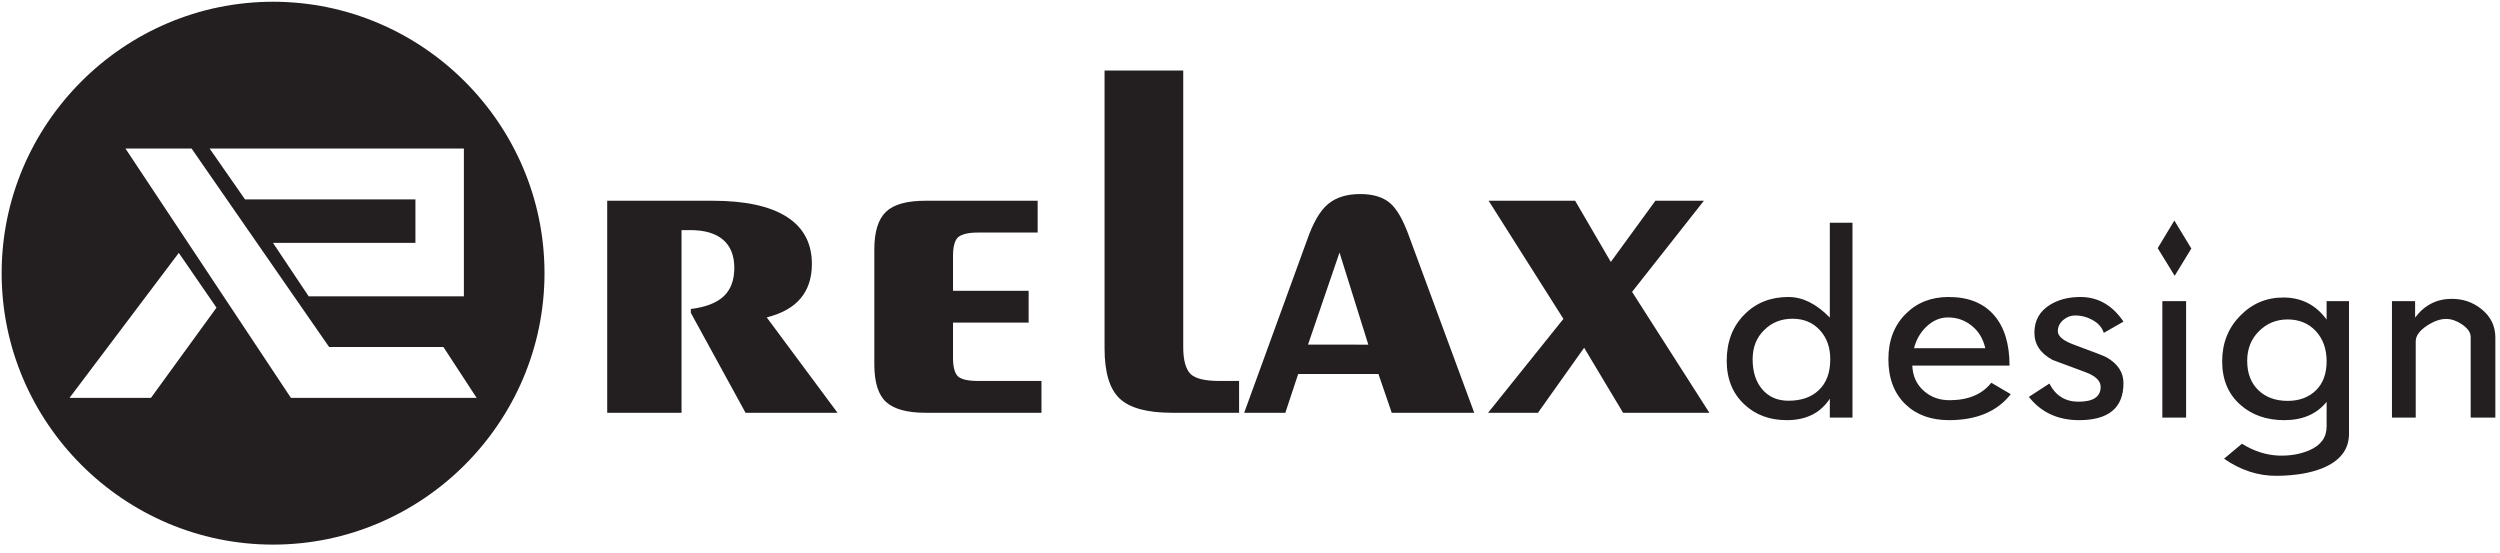
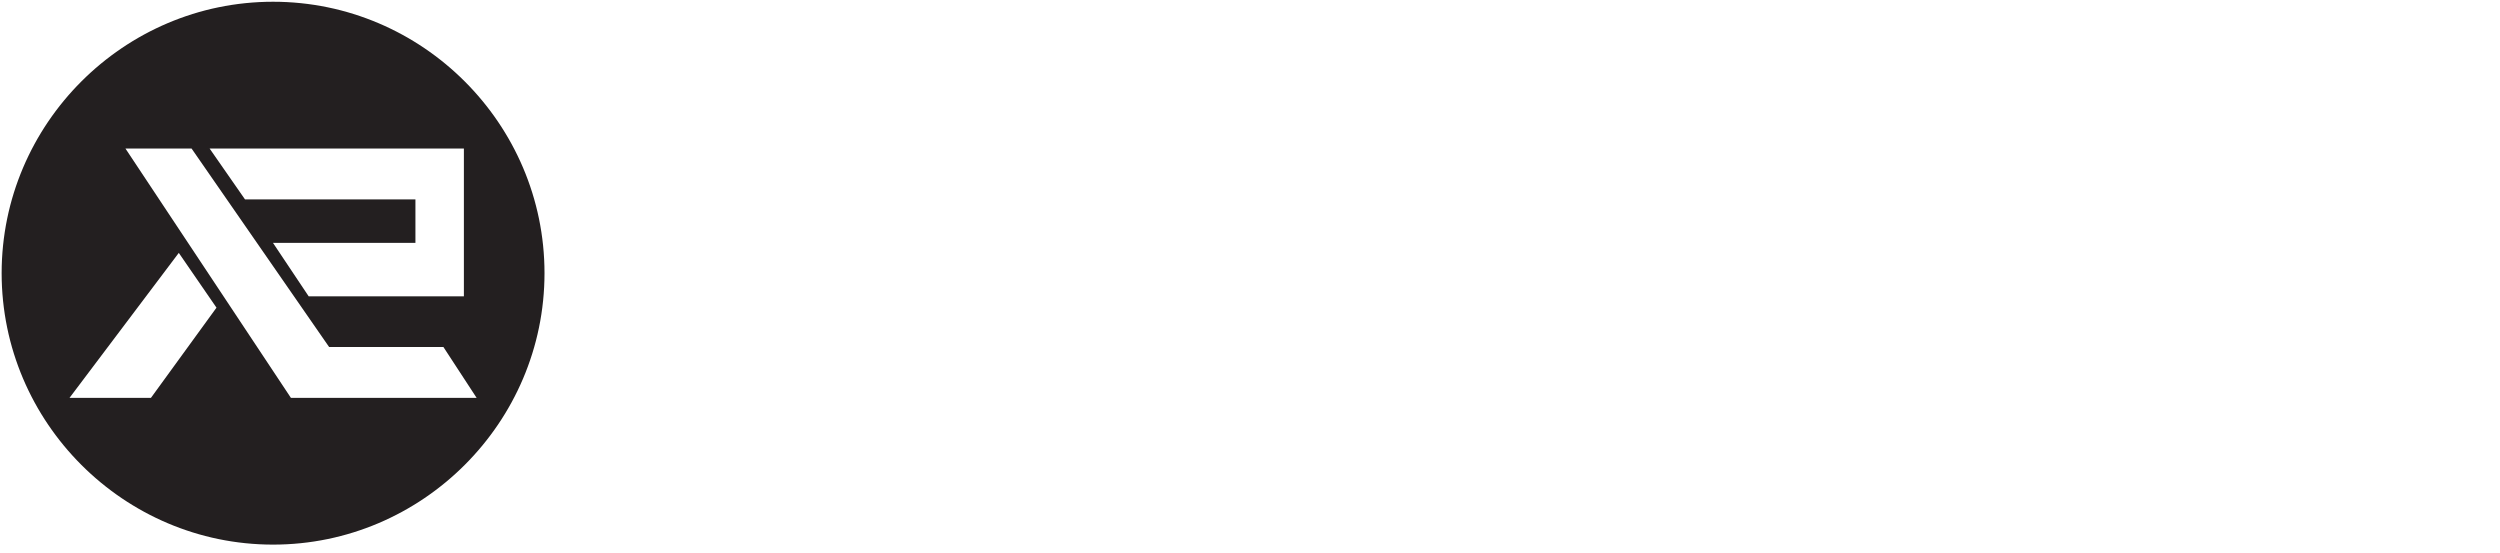
<svg xmlns="http://www.w3.org/2000/svg" xmlns:ns1="http://sodipodi.sourceforge.net/DTD/sodipodi-0.dtd" xmlns:ns2="http://www.inkscape.org/namespaces/inkscape" version="1.1" id="svg2" width="380" height="84" viewBox="0 0 380 84" ns1:docname="RELAXdesign.eps">
  <defs id="defs6" />
  <ns1:namedview id="namedview4" pagecolor="#ffffff" bordercolor="#000000" borderopacity="0.25" ns2:showpageshadow="2" ns2:pageopacity="0.0" ns2:pagecheckerboard="0" ns2:deskcolor="#d1d1d1" />
  <g id="g8" ns2:groupmode="layer" ns2:label="ink_ext_XXXXXX" transform="matrix(1.333,0,0,-1.333,0,84)">
    <g id="g10" transform="scale(0.1)">
-       <path d="m 2817.27,153.938 v 91.91 c 0,5.273 -3.48,10.199 -10.39,14.769 -5.99,3.926 -11.82,5.863 -17.59,5.863 -6.69,0 -13.88,-2.523 -21.66,-7.562 -8.65,-5.688 -13.01,-11.727 -13.01,-17.996 v -86.984 h -27.1 v 132.82 h 26.39 v -18.754 c 10.67,14.242 24.66,21.394 41.86,21.394 12.79,0 24,-3.871 33.64,-11.546 10.66,-8.5 16,-19.344 16,-32.594 v -91.32 z m -208.73,111.957 c -12.84,0 -23.74,-4.457 -32.66,-13.368 -8.98,-8.91 -13.44,-20.16 -13.44,-33.816 0,-14.422 4.41,-25.676 13.22,-33.941 8.39,-7.797 19.32,-11.723 32.88,-11.723 13.28,0 24,3.984 32.22,11.957 8.16,7.91 12.24,18.988 12.24,33.117 0,14.184 -4.13,25.672 -12.35,34.524 -8.22,8.851 -18.94,13.25 -32.11,13.25 z m 39.19,-169.809 c -13.61,-5.398 -30.64,-8.27 -51.16,-8.504 -21.34,-0.23 -41.53,6.274 -60.53,19.52 l 20.41,17.058 c 13.44,-8.324 27.27,-12.836 41.31,-13.48 12.9,-0.532 24.66,1.461 35.22,5.859 13.33,5.688 20.02,14.77 20.02,27.137 v 28.258 c -11.26,-13.895 -27.32,-20.868 -48.22,-20.868 -20.03,0 -36.57,5.684 -49.58,17.055 -14.21,12.25 -21.29,28.953 -21.29,50.063 0,20.57 6.81,37.863 20.42,51.812 13.6,13.953 29.99,20.926 49.25,20.926 20.74,0 37.23,-8.383 49.42,-25.203 v 21.039 h 25.53 V 135.531 c 0,-18.054 -10.28,-31.183 -30.8,-39.445 z m -182.06,57.852 v 132.82 h 27.1 v -132.82 z m 14.09,161.722 -19.37,31.531 18.99,31.481 19.38,-31.891 z M 2370.69,151.066 c -24.17,0 -43.22,8.848 -57.21,26.551 l 23.41,15.18 c 7.07,-13.774 18.07,-20.688 33.09,-20.688 16.93,0 25.36,5.625 25.36,16.821 0,7.035 -5.88,12.718 -17.69,17 l -37.06,13.773 c -13.88,7.445 -20.79,17.762 -20.79,31.067 0,13.773 5.82,24.328 17.52,31.652 9.58,6.039 21.23,9.086 34.95,9.086 20.08,0 36.46,-9.379 49.09,-28.078 l -22.42,-12.836 c -2.02,6.273 -6.43,11.254 -13.34,14.949 -6.1,3.281 -12.52,4.926 -19.26,4.926 -4.9,0 -9.37,-1.645 -13.34,-4.926 -4.3,-3.52 -6.48,-7.914 -6.48,-13.074 0,-5.805 6.31,-11.02 18.89,-15.531 21.33,-7.856 33.42,-12.543 36.25,-14.008 13.11,-7.328 19.7,-17.235 19.7,-29.606 0,-28.191 -16.88,-42.258 -50.67,-42.258 z M 2221.23,268.18 c -9.04,0 -17.26,-3.516 -24.66,-10.61 -6.8,-6.449 -11.48,-14.597 -14.05,-24.441 h 81.27 c -2.45,10.723 -7.57,19.285 -15.41,25.555 -7.78,6.332 -16.81,9.496 -27.15,9.496 z m 1.19,-117.114 c -20.52,0 -37.06,5.977 -49.58,17.993 -13.01,12.543 -19.54,29.718 -19.54,51.582 0,21.218 6.58,38.394 19.7,51.523 12.79,12.899 29.12,19.344 48.93,19.344 22.75,0 40.12,-7.031 52.09,-21.039 11.59,-13.485 17.42,-32.594 17.42,-57.211 h -110.87 c 0.48,-12.016 4.95,-21.692 13.39,-29.016 7.94,-6.976 17.63,-10.433 29,-10.433 21.34,0 37.24,6.625 47.69,19.929 l 22.2,-13.074 c -15.51,-19.754 -38.97,-29.598 -70.43,-29.598 z m -178.36,115.645 c -12.9,0 -23.62,-4.219 -32.17,-12.715 -8.92,-8.562 -13.39,-19.758 -13.39,-33.531 0,-14.067 3.55,-25.32 10.56,-33.762 7.4,-8.969 17.48,-13.48 30.27,-13.48 14.53,0 25.96,3.925 34.29,11.781 8.92,8.207 13.39,19.988 13.39,35.461 0,13.656 -3.97,24.734 -11.98,33.355 -7.94,8.614 -18.29,12.891 -30.97,12.891 z m -347.22,-107.231 85.91,107.075 -85.28,134.707 h 98.63 l 40.69,-69.774 50.85,69.774 h 55.3 l -81.9,-103.914 88.15,-137.868 h -98.42 l -44.39,74.145 -52.65,-74.145 z m -205.32,77.77 68.75,-0.09 -32.84,105.028 z m -72.79,-77.77 71.73,197.036 c 6.88,19.812 14.83,33.488 23.94,41.023 9.11,7.535 21.3,11.348 36.55,11.348 14.51,0 25.74,-3.348 33.69,-9.953 8.05,-6.606 15.36,-19.442 22.25,-38.606 l 74.16,-200.848 h -94.08 l -15.15,44.192 h -91.53 l -14.63,-44.192 z m -69.5,74.704 c 0,-14.516 2.76,-24.746 8.37,-30.512 5.62,-5.305 16.53,-7.91 32.95,-7.91 h 22.36 V 159.48 h -76.39 c -28.39,0 -48.31,5.395 -59.75,16.188 -11.55,10.883 -17.27,29.957 -17.27,57.398 V 549.73 h 89.73 z M 1055.35,159.48 c -20.87,0 -35.91,4.094 -44.92,12.282 -9,8.183 -13.457,22.511 -13.457,43.07 v 131.074 c 0,20.004 4.457,34.235 13.237,42.703 8.8,8.465 23.85,12.653 45.14,12.653 h 127.87 V 364.98 h -68.01 c -11.13,0 -18.76,-1.863 -22.89,-5.488 -3.71,-3.629 -5.61,-10.793 -5.61,-21.492 v -39.441 h 86.24 v -36.282 h -86.24 v -40.375 c 0,-10.14 1.9,-17.117 5.61,-20.929 3.92,-3.442 11.55,-5.211 22.89,-5.211 h 72.36 V 159.48 Z m -362.963,0 v 241.782 h 120.14 c 36.973,0 65.153,-6.047 84.438,-18.235 19.172,-12.187 28.816,-30.14 28.816,-53.769 0,-15.91 -4.238,-29.024 -12.715,-39.168 -8.472,-10.235 -21.398,-17.488 -38.773,-21.863 L 955.02,159.48 H 850.137 l -62.403,113.958 v 4.375 c 17.164,2.136 29.664,7.07 37.614,14.605 7.941,7.535 11.968,18.324 11.968,32.281 0,14.141 -4.339,24.93 -12.921,32.188 -8.582,7.254 -20.981,10.886 -37.297,10.886 h -5.93 -4.023 V 159.48 Z m 1394.133,-5.542 v 21.57 c -10.67,-16.297 -27,-24.442 -48.93,-24.442 -19.6,0 -35.71,5.918 -48.39,17.817 -13.5,12.488 -20.25,29.133 -20.25,49.828 0,21.742 6.75,39.387 20.25,52.871 13.12,13.305 29.82,19.926 50.13,19.926 16.22,0 31.95,-7.856 47.19,-23.504 v 108.203 h 25.85 V 153.938 h -25.85" style="fill:#231f20;fill-opacity:1;fill-rule:nonzero;stroke:none" id="path12" />
-       <path d="m 311.371,628.168 v 0 c 170.242,0 309.52,-139.25 309.52,-309.496 v 0 C 620.891,148.43 481.613,9.145 311.371,9.145 v 0 C 141.125,9.145 1.871,148.43 1.871,318.672 v 0 c 0,170.246 139.254,309.496 309.5,309.496 z M 543.504,176.457 H 331.738 L 143.02,460.824 h 75.402 L 375.254,234.516 H 505.59 Z M 238.996,460.824 H 528.965 V 292.25 H 351.988 l -40.718,60.969 h 162.437 v 49.547 H 279.387 Z M 203.879,341.801 246.859,279.324 172.105,176.457 H 79.25 l 124.629,165.344" style="fill:#231f20;fill-opacity:1;fill-rule:evenodd;stroke:none" id="path14" />
+       <path d="m 311.371,628.168 v 0 c 170.242,0 309.52,-139.25 309.52,-309.496 C 620.891,148.43 481.613,9.145 311.371,9.145 v 0 C 141.125,9.145 1.871,148.43 1.871,318.672 v 0 c 0,170.246 139.254,309.496 309.5,309.496 z M 543.504,176.457 H 331.738 L 143.02,460.824 h 75.402 L 375.254,234.516 H 505.59 Z M 238.996,460.824 H 528.965 V 292.25 H 351.988 l -40.718,60.969 h 162.437 v 49.547 H 279.387 Z M 203.879,341.801 246.859,279.324 172.105,176.457 H 79.25 l 124.629,165.344" style="fill:#231f20;fill-opacity:1;fill-rule:evenodd;stroke:none" id="path14" />
    </g>
  </g>
</svg>